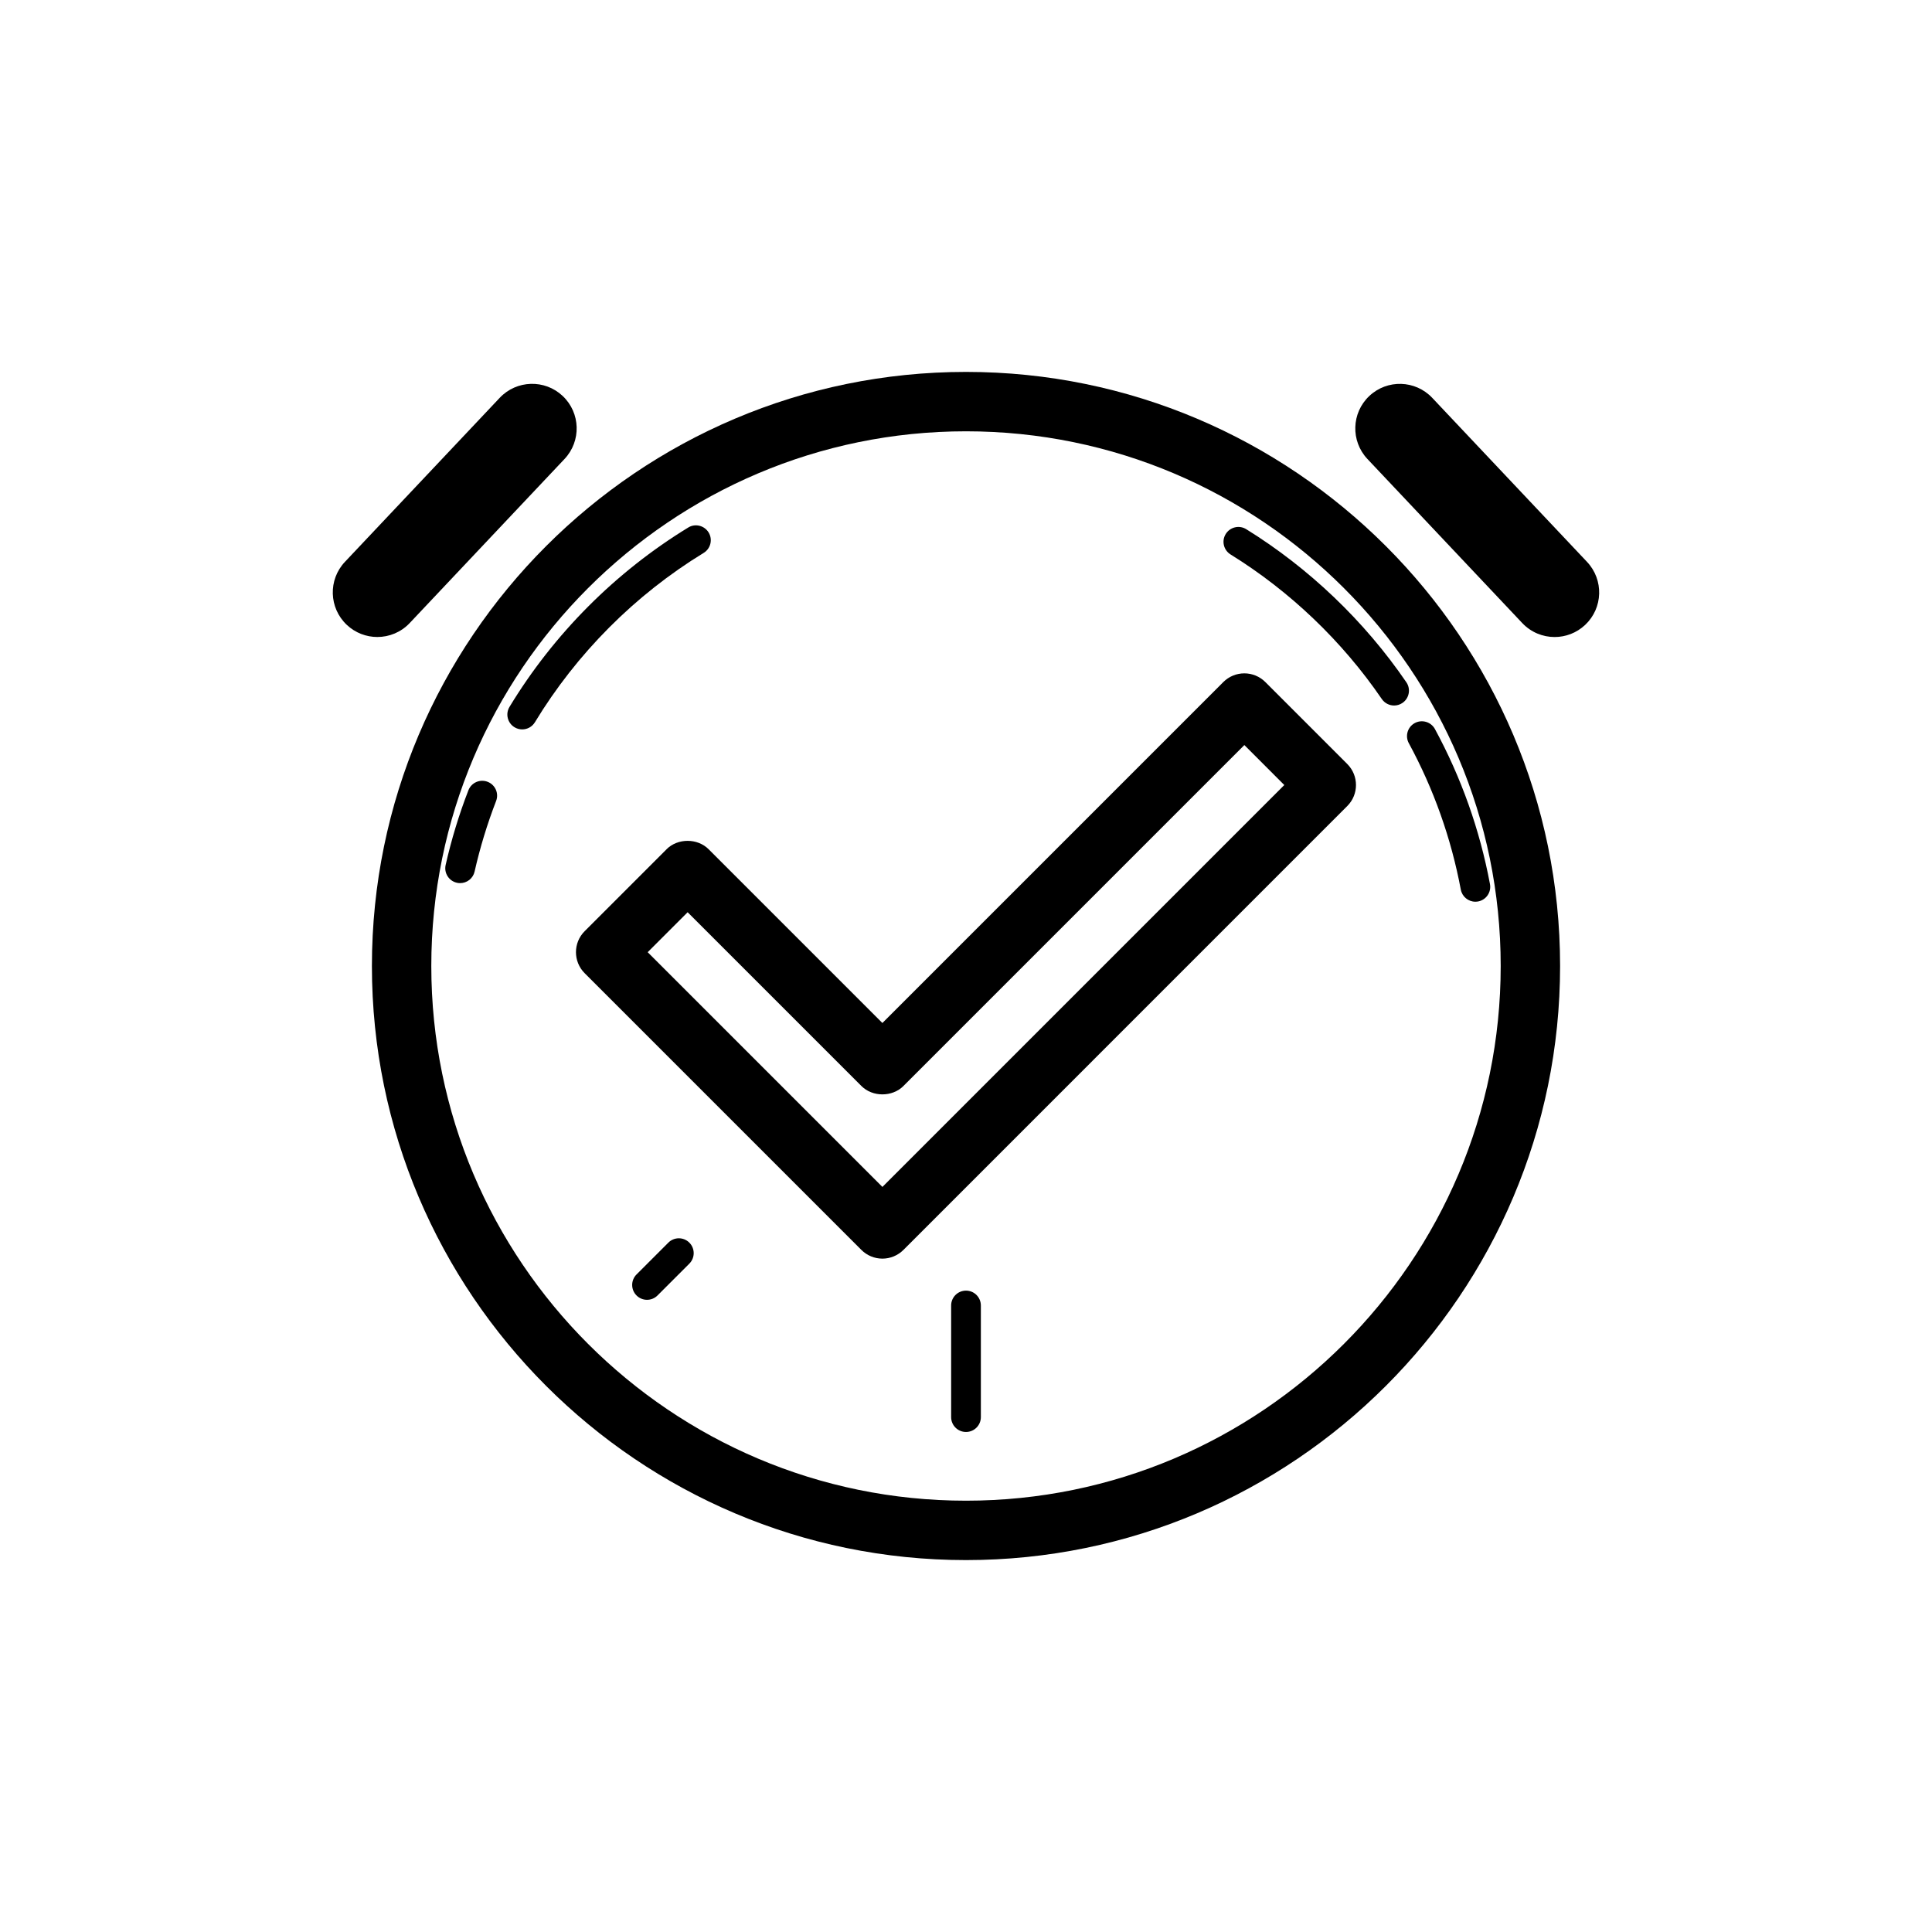
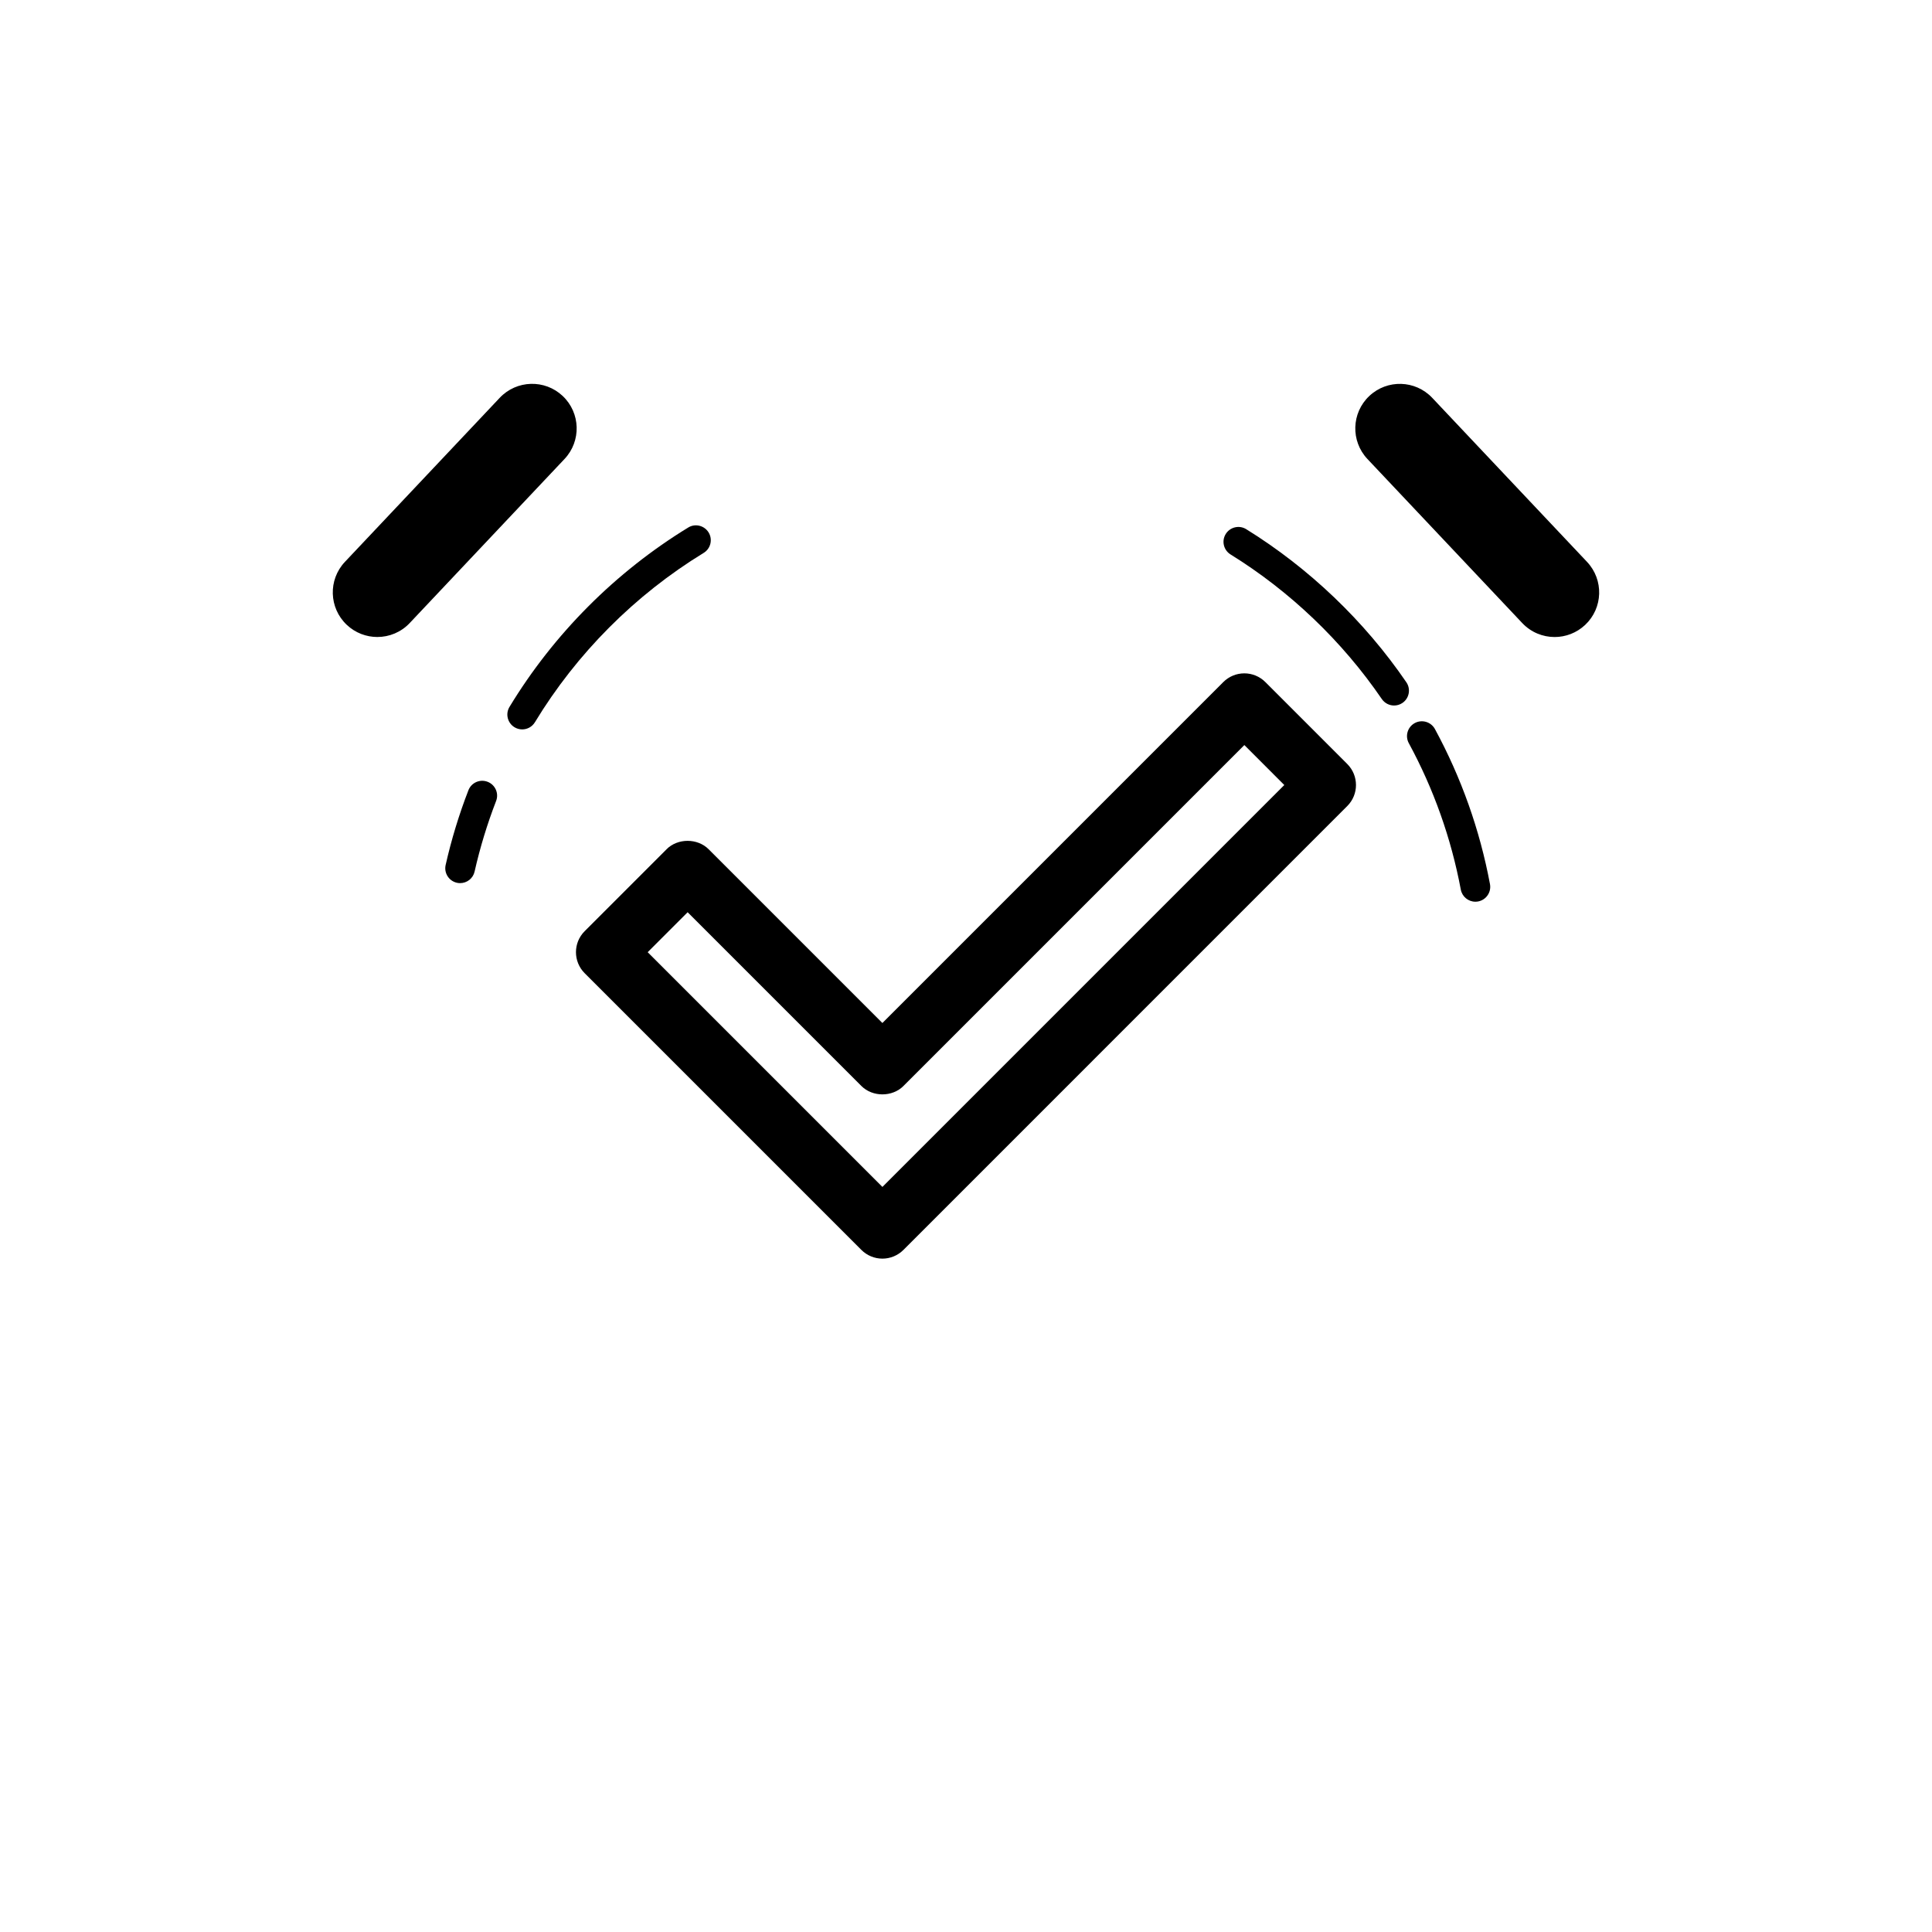
<svg xmlns="http://www.w3.org/2000/svg" fill="#000000" width="800px" height="800px" version="1.1" viewBox="144 144 512 512">
  <g>
    <path d="m506.87 248.95c-4.742 4.473-4.957 11.945-0.484 16.691l41.02 43.469c2.32 2.465 5.449 3.707 8.586 3.707 2.906 0 5.82-1.07 8.102-3.223 4.742-4.473 4.957-11.945 0.484-16.691l-41.02-43.469c-4.473-4.742-11.945-4.961-16.688-0.484z" />
-     <path d="m242.56 400c0 86.812 70.625 157.44 157.44 157.44s157.44-70.629 157.44-157.44-70.625-157.44-157.44-157.44-157.44 70.629-157.44 157.44zm157.44-141.7c78.129 0 141.7 63.562 141.7 141.7 0 78.133-63.566 141.7-141.7 141.7s-141.7-63.562-141.7-141.7c-0.004-78.129 63.566-141.7 141.7-141.7z" />
-     <path d="m400 486.03c-2.176 0-3.938 1.762-3.938 3.938v29.582c0 2.176 1.762 3.938 3.938 3.938s3.938-1.762 3.938-3.938v-29.582c-0.004-2.18-1.762-3.938-3.938-3.938z" />
-     <path d="m321.12 473.31-8.434 8.434c-1.539 1.539-1.539 4.027 0 5.566 0.77 0.77 1.777 1.152 2.781 1.152 1.008 0 2.016-0.383 2.781-1.152l8.434-8.434c1.539-1.539 1.539-4.027 0-5.566-1.535-1.535-4.023-1.535-5.562 0z" />
    <path d="m244 312.81c3.137 0 6.266-1.242 8.586-3.707l41.02-43.469c4.473-4.742 4.258-12.215-0.484-16.691-4.742-4.477-12.215-4.258-16.691 0.484l-41.02 43.469c-4.473 4.742-4.258 12.215 0.484 16.691 2.285 2.156 5.199 3.223 8.105 3.223z" />
    <path d="m320.66 369.05-21.719 21.723c-3.074 3.074-3.074 8.055 0 11.133l73.34 73.34c1.477 1.477 3.477 2.305 5.566 2.305 2.09 0 4.09-0.832 5.566-2.305l117.63-117.64c3.074-3.074 3.074-8.055 0-11.133l-21.719-21.723c-1.477-1.477-3.477-2.305-5.566-2.305s-4.09 0.832-5.566 2.305l-90.348 90.355-46.055-46.055c-2.953-2.953-8.18-2.953-11.133-0.004zm62.754 62.754 90.352-90.355 10.586 10.59-106.5 106.51-62.207-62.207 10.586-10.59 46.055 46.055c2.953 2.953 8.18 2.953 11.133 0z" />
    <path d="m517.35 340.95c6.598 12.168 11.23 25.223 13.777 38.797 0.355 1.895 2.008 3.215 3.859 3.215 0.246 0 0.484-0.023 0.73-0.066 2.137-0.402 3.543-2.461 3.144-4.594-2.691-14.383-7.602-28.215-14.59-41.102-1.047-1.918-3.453-2.606-5.336-1.582-1.914 1.031-2.621 3.422-1.586 5.332z" />
    <path d="m470.1 290.93c15.766 9.754 29.629 23.008 40.098 38.324 0.77 1.113 2 1.715 3.25 1.715 0.77 0 1.547-0.223 2.223-0.688 1.793-1.227 2.254-3.676 1.031-5.469-11.086-16.215-25.77-30.246-42.449-40.578-1.844-1.137-4.266-0.57-5.418 1.277-1.148 1.844-0.578 4.269 1.266 5.418z" />
    <path d="m280.35 336.73c0.637 0.383 1.336 0.57 2.039 0.57 1.328 0 2.621-0.672 3.367-1.895 11.062-18.242 26.531-33.762 44.727-44.883 1.852-1.133 2.438-3.555 1.309-5.41-1.145-1.863-3.574-2.449-5.41-1.309-19.266 11.773-35.641 28.207-47.355 47.52-1.129 1.859-0.539 4.277 1.324 5.406z" />
    <path d="m265.07 377.94c0.293 0.066 0.586 0.098 0.867 0.098 1.801 0 3.43-1.242 3.836-3.07 1.43-6.336 3.352-12.621 5.695-18.688 0.793-2.027-0.215-4.309-2.246-5.094-2.023-0.785-4.312 0.215-5.09 2.25-2.492 6.426-4.519 13.09-6.035 19.805-0.477 2.113 0.852 4.219 2.973 4.699z" />
  </g>
</svg>